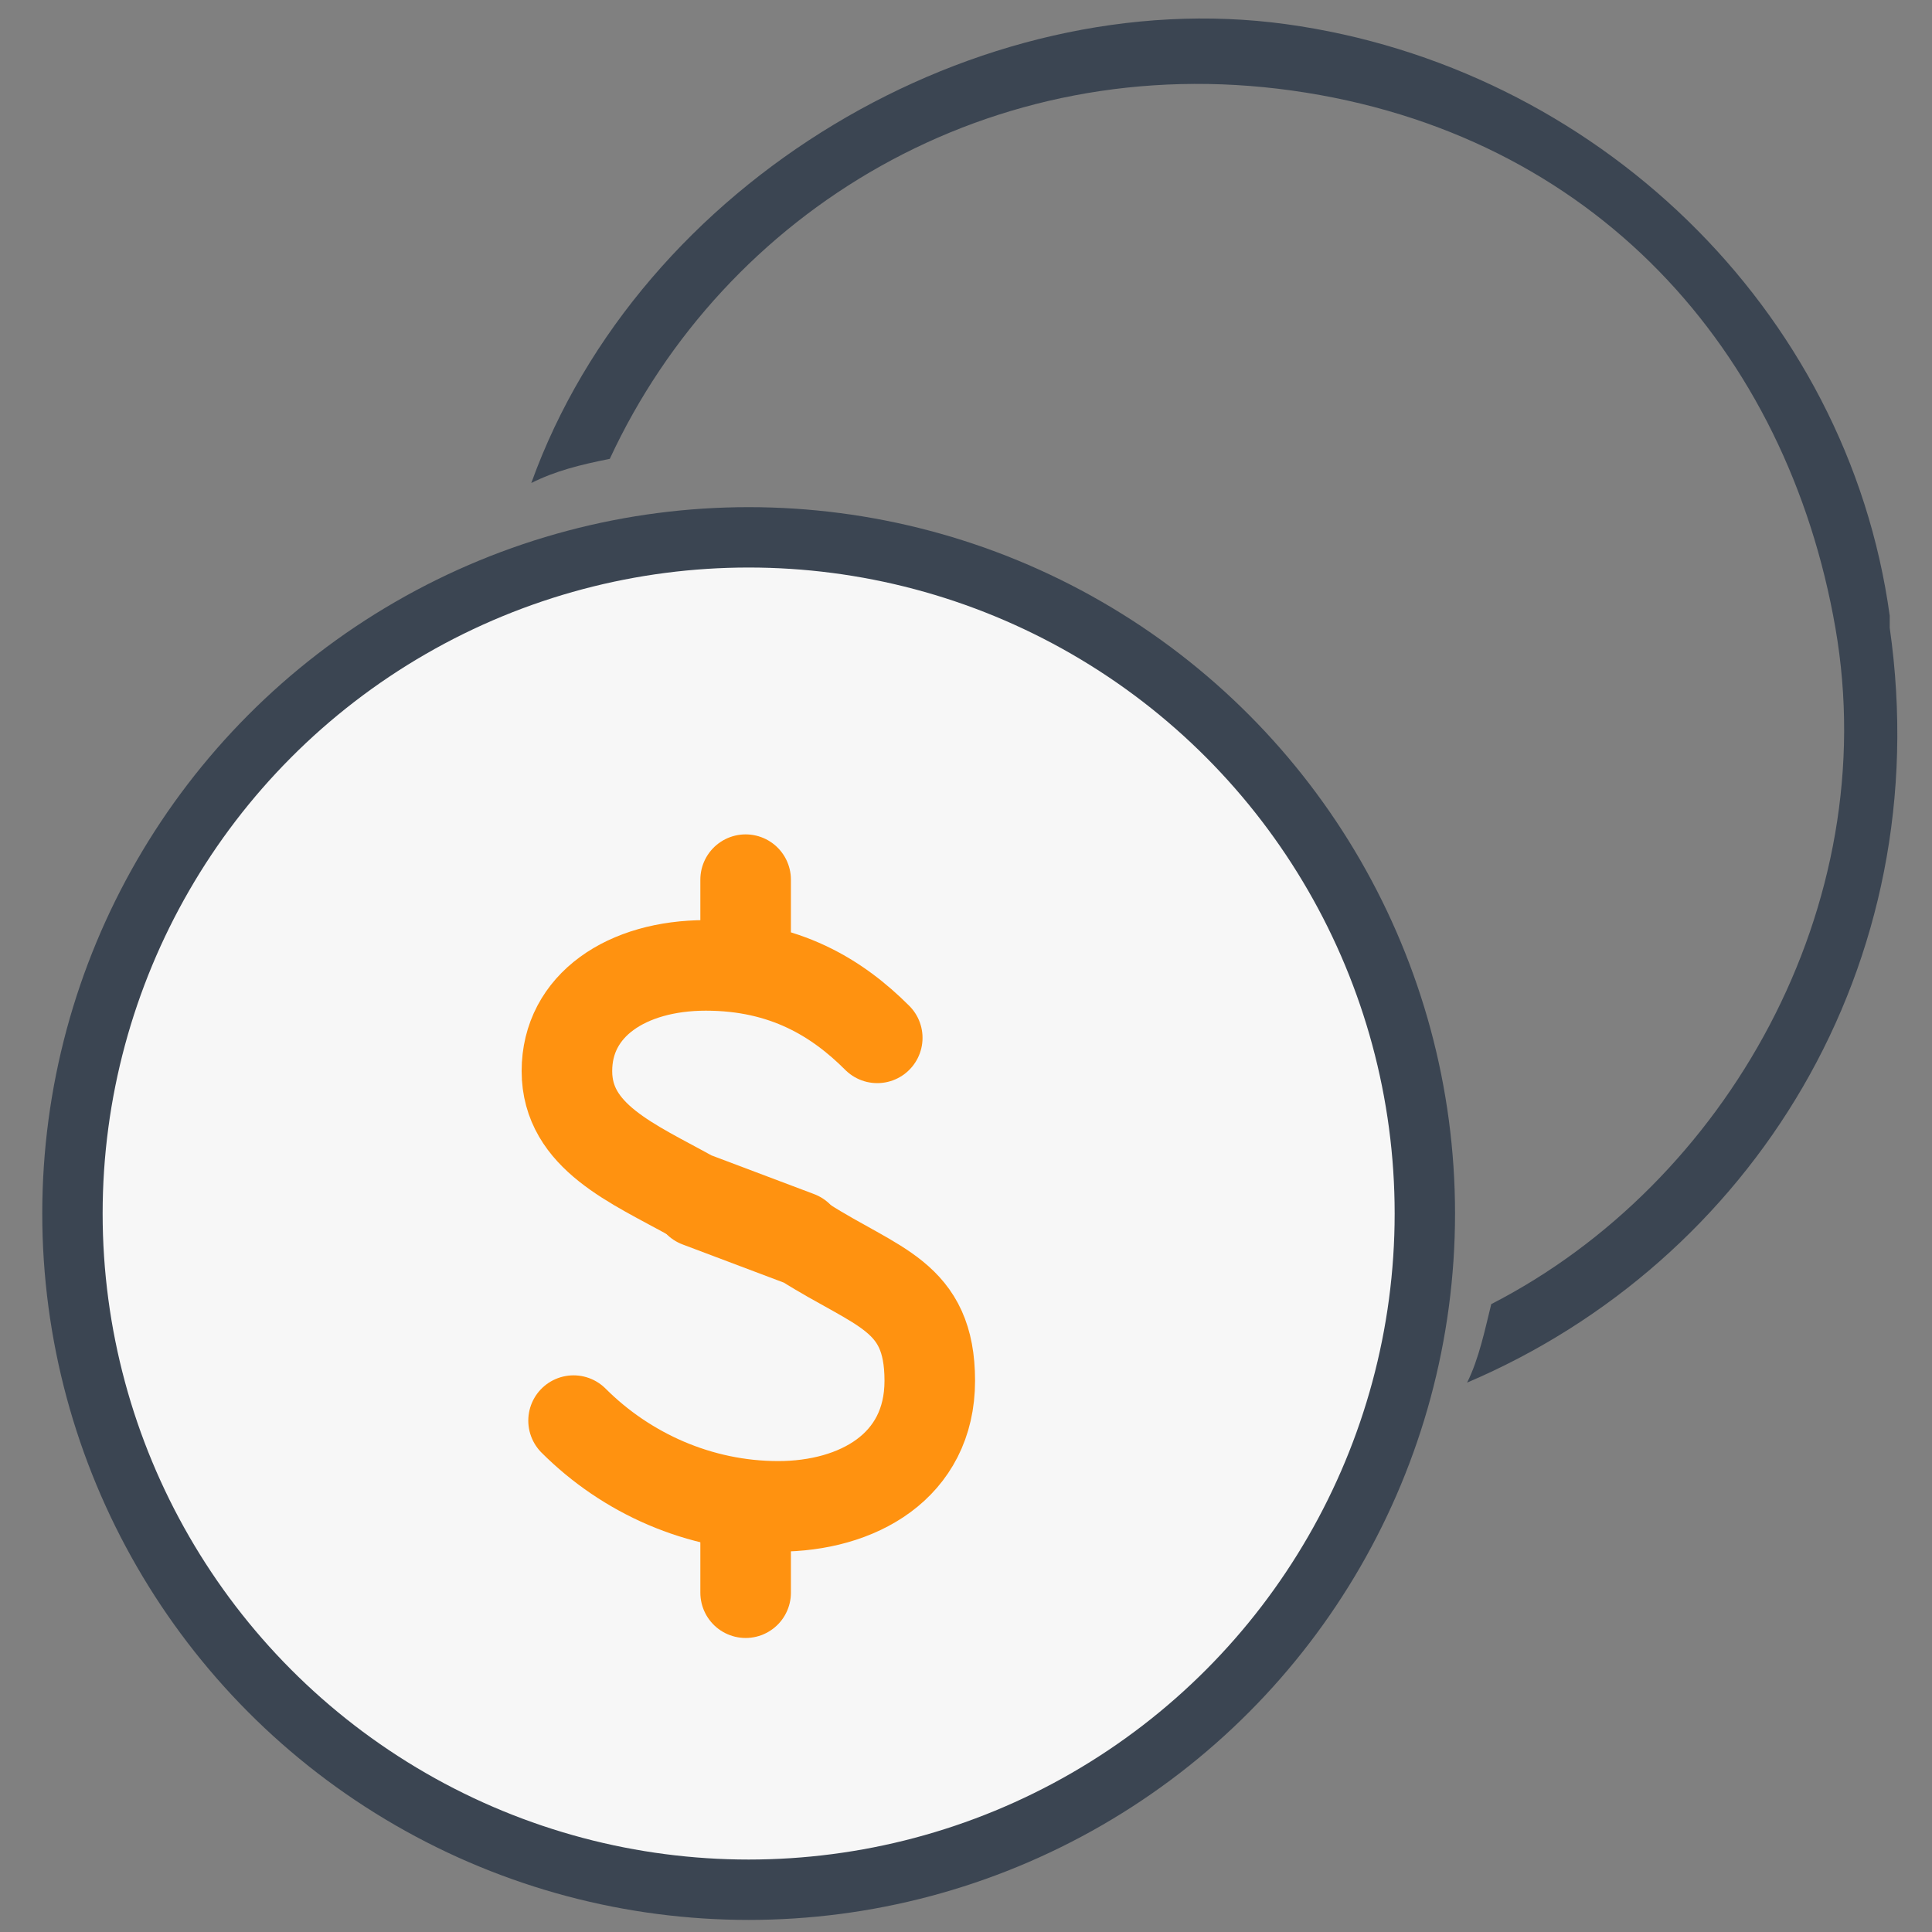
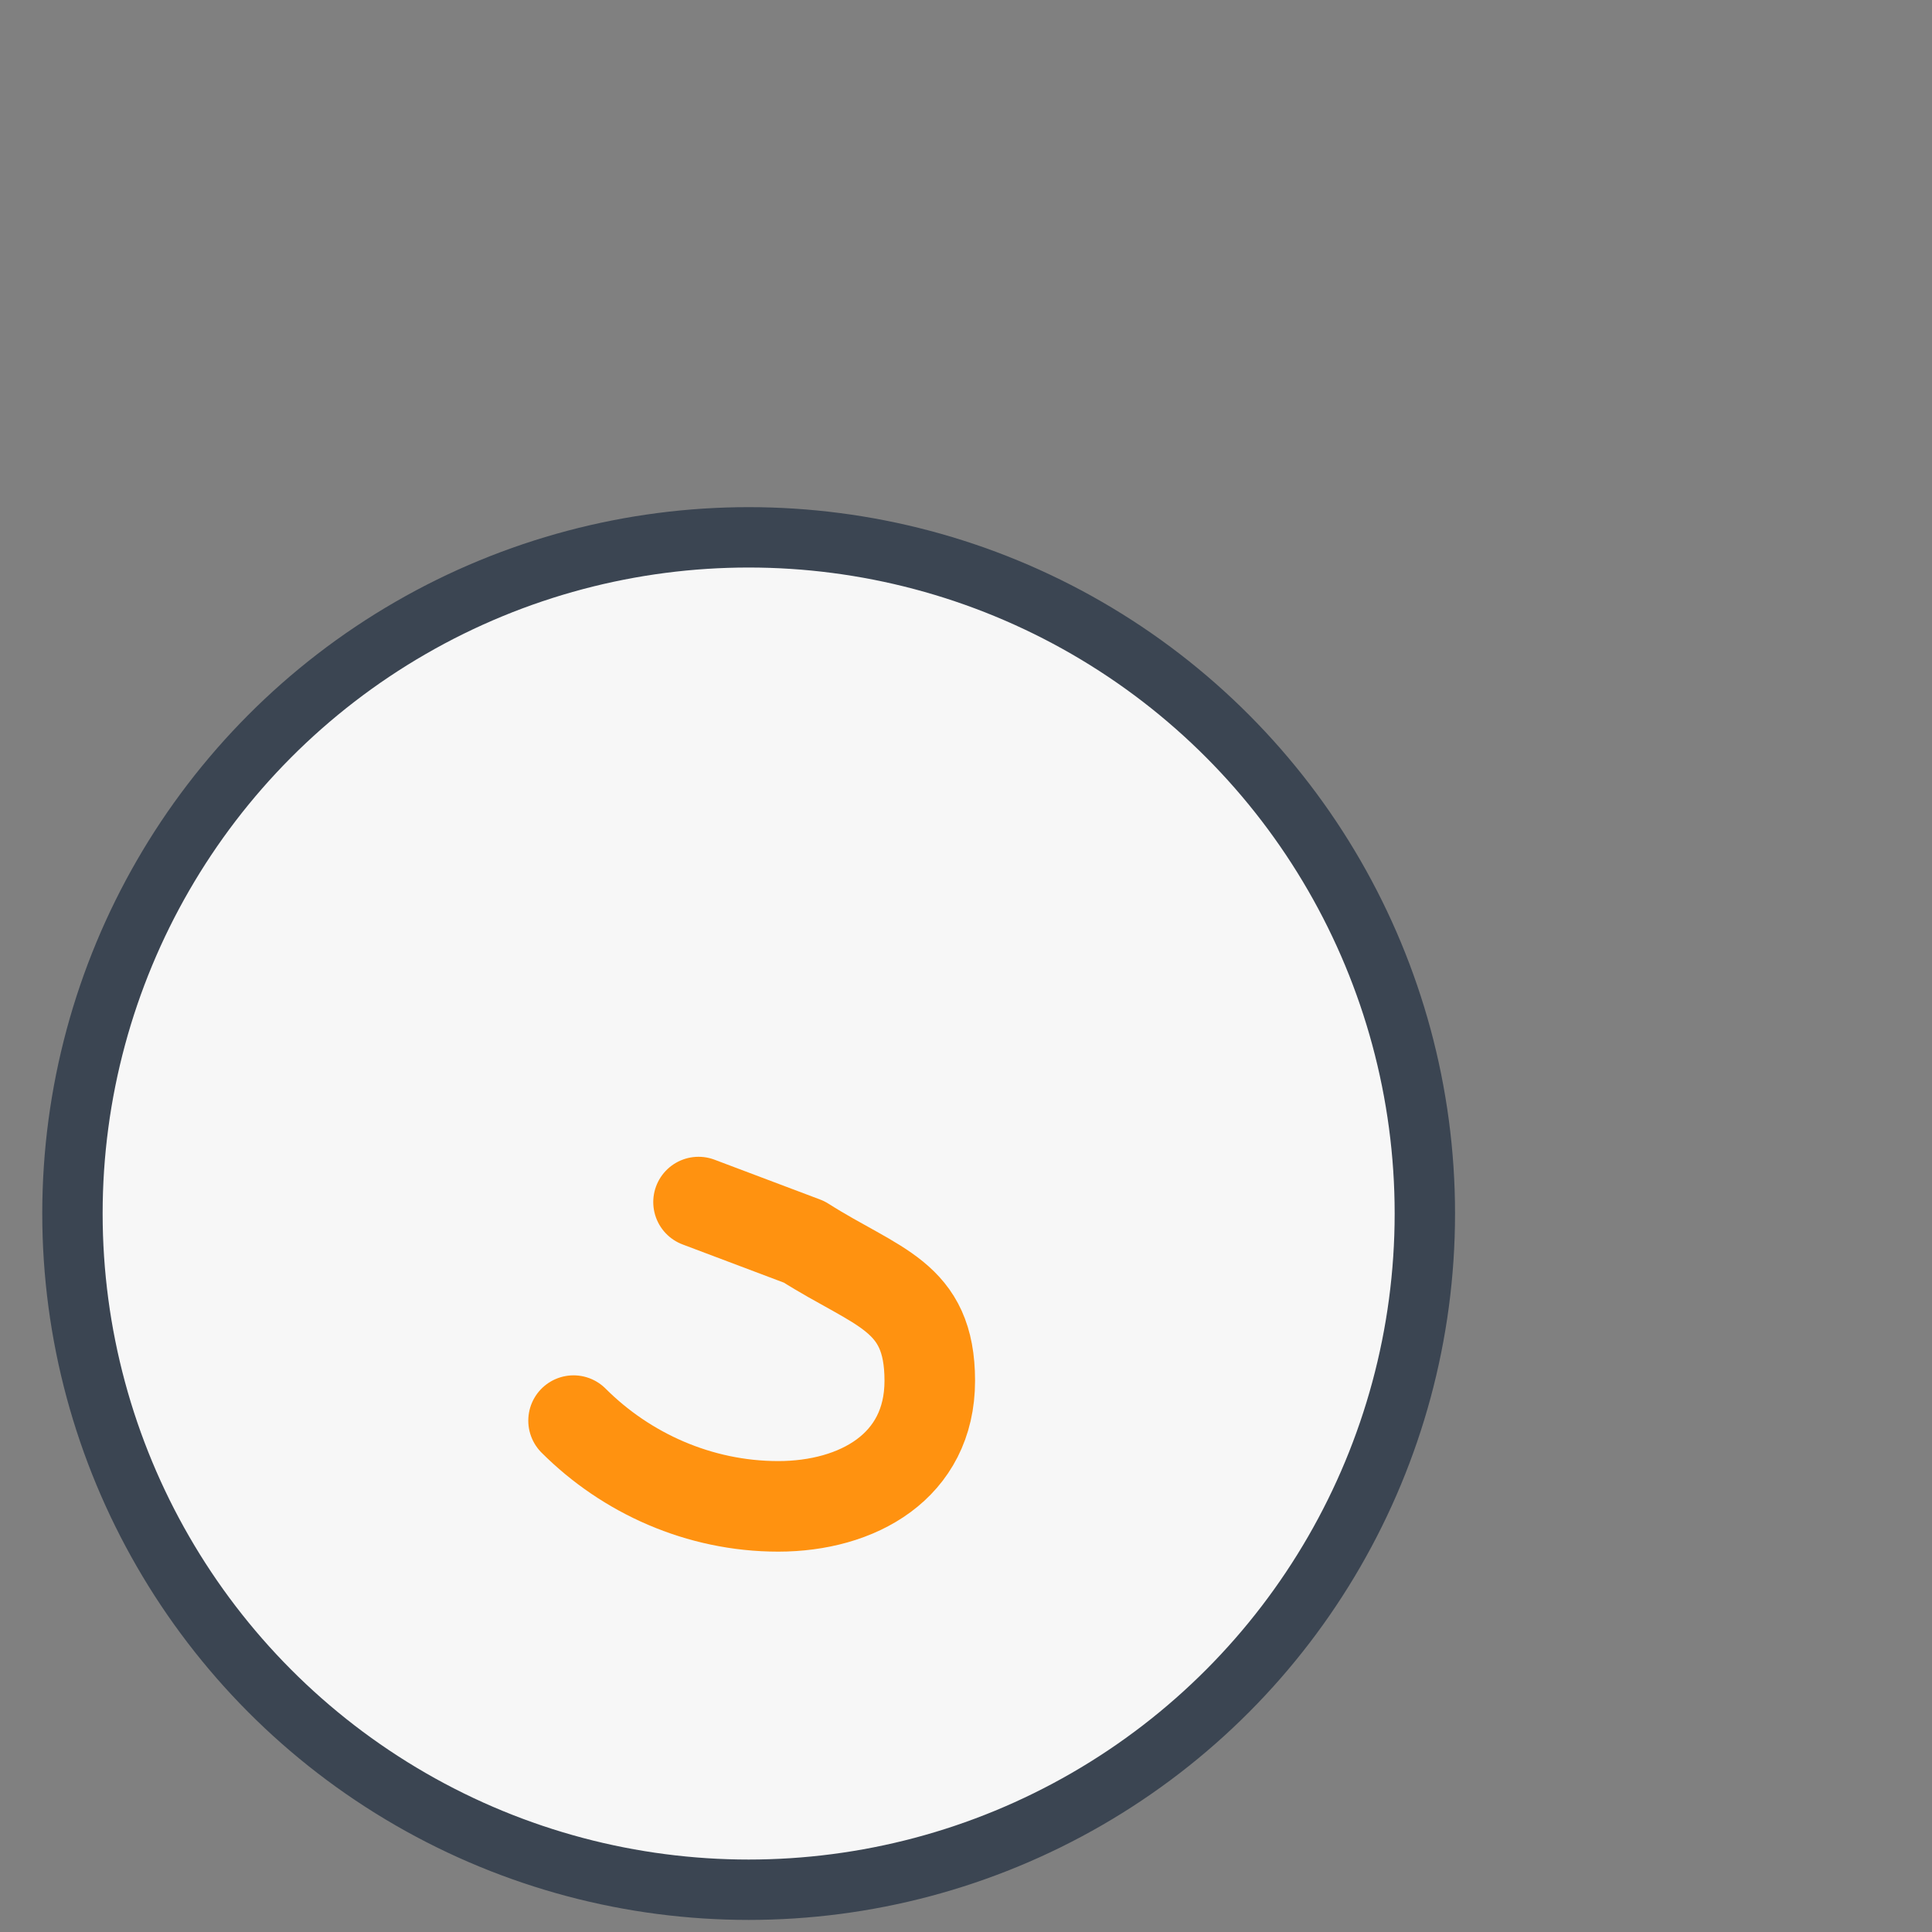
<svg xmlns="http://www.w3.org/2000/svg" id="Capa_1" version="1.1" viewBox="0 0 32 32">
  <rect x="0" y="0" width="32" height="32" fill="#808080" stroke="none" />
  <defs>
    <style>
      .st0 {
        fill: #3b4552;
      }

      .st1 {
        fill: none;
        stroke: #ff9210;
        stroke-linecap: round;
        stroke-linejoin: round;
        stroke-width: 1.5px;
      }

      .st2 {
        fill: #f7f7f7;
        stroke: #3b4552;
        stroke-miterlimit: 10;
      }
    </style>
  </defs>
-   <path class="st0" d="M31.3,10.2c-.7-5.1-4.9-9.1-10-9.8s-10.7,2.6-12.5,7.6c.4-.2.8-.3,1.3-.4,1.9-4.1,6.3-6.8,11.3-6.1s8.2,4.3,9,8.9c.8,4.6-1.8,9.2-5.7,11.2-.1.4-.2.9-.4,1.3,4.7-2,7.8-6.9,7-12.5h0c0-.1,0-.2,0-.2Z" />
  <circle class="st2" cx="12.4" cy="20.1" r="11.2" />
  <g>
-     <path class="st1" d="M12.35,15.99v-1.42M12.35,26.38v-1.42M14.53,17.19c-.66-.66-1.53-1.2-2.84-1.2s-2.3.66-2.3,1.75,1.09,1.53,2.08,2.08l1.75.66" />
    <path class="st1" d="M9.5,23.53c.87.87,2.08,1.42,3.39,1.42s2.51-.66,2.51-2.08-.87-1.53-2.08-2.3l-1.75-.66" />
  </g>
</svg>